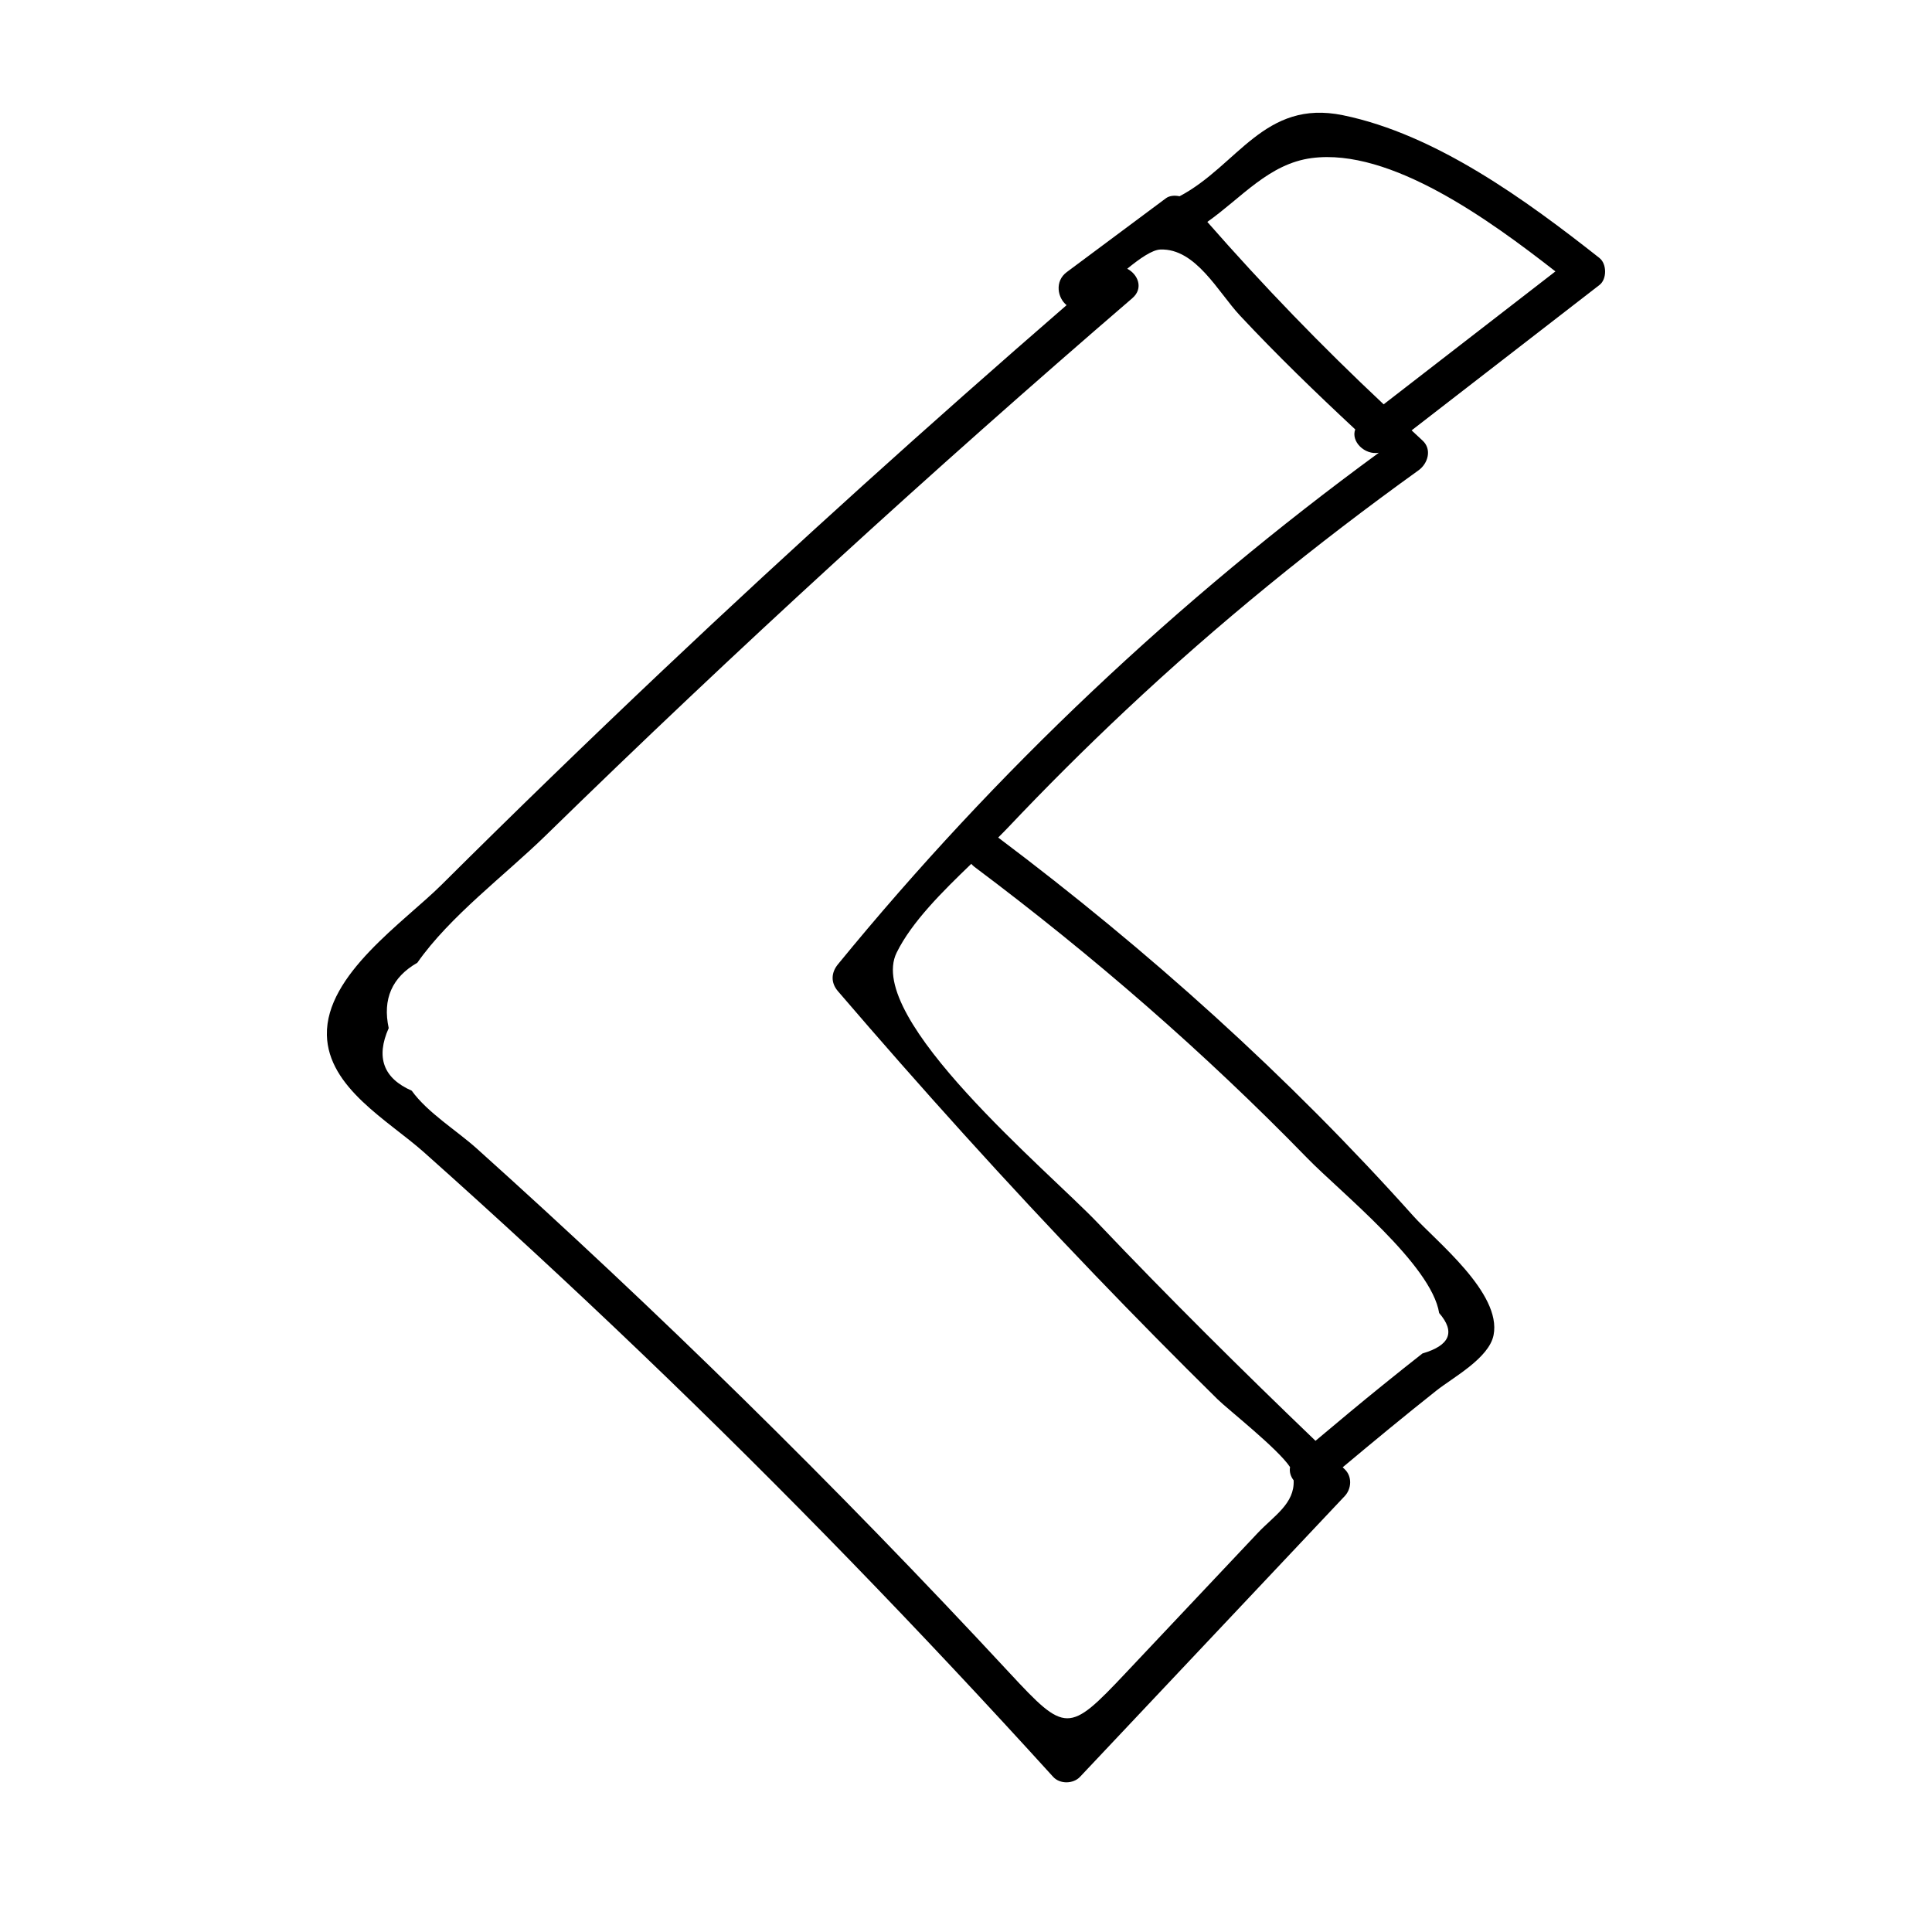
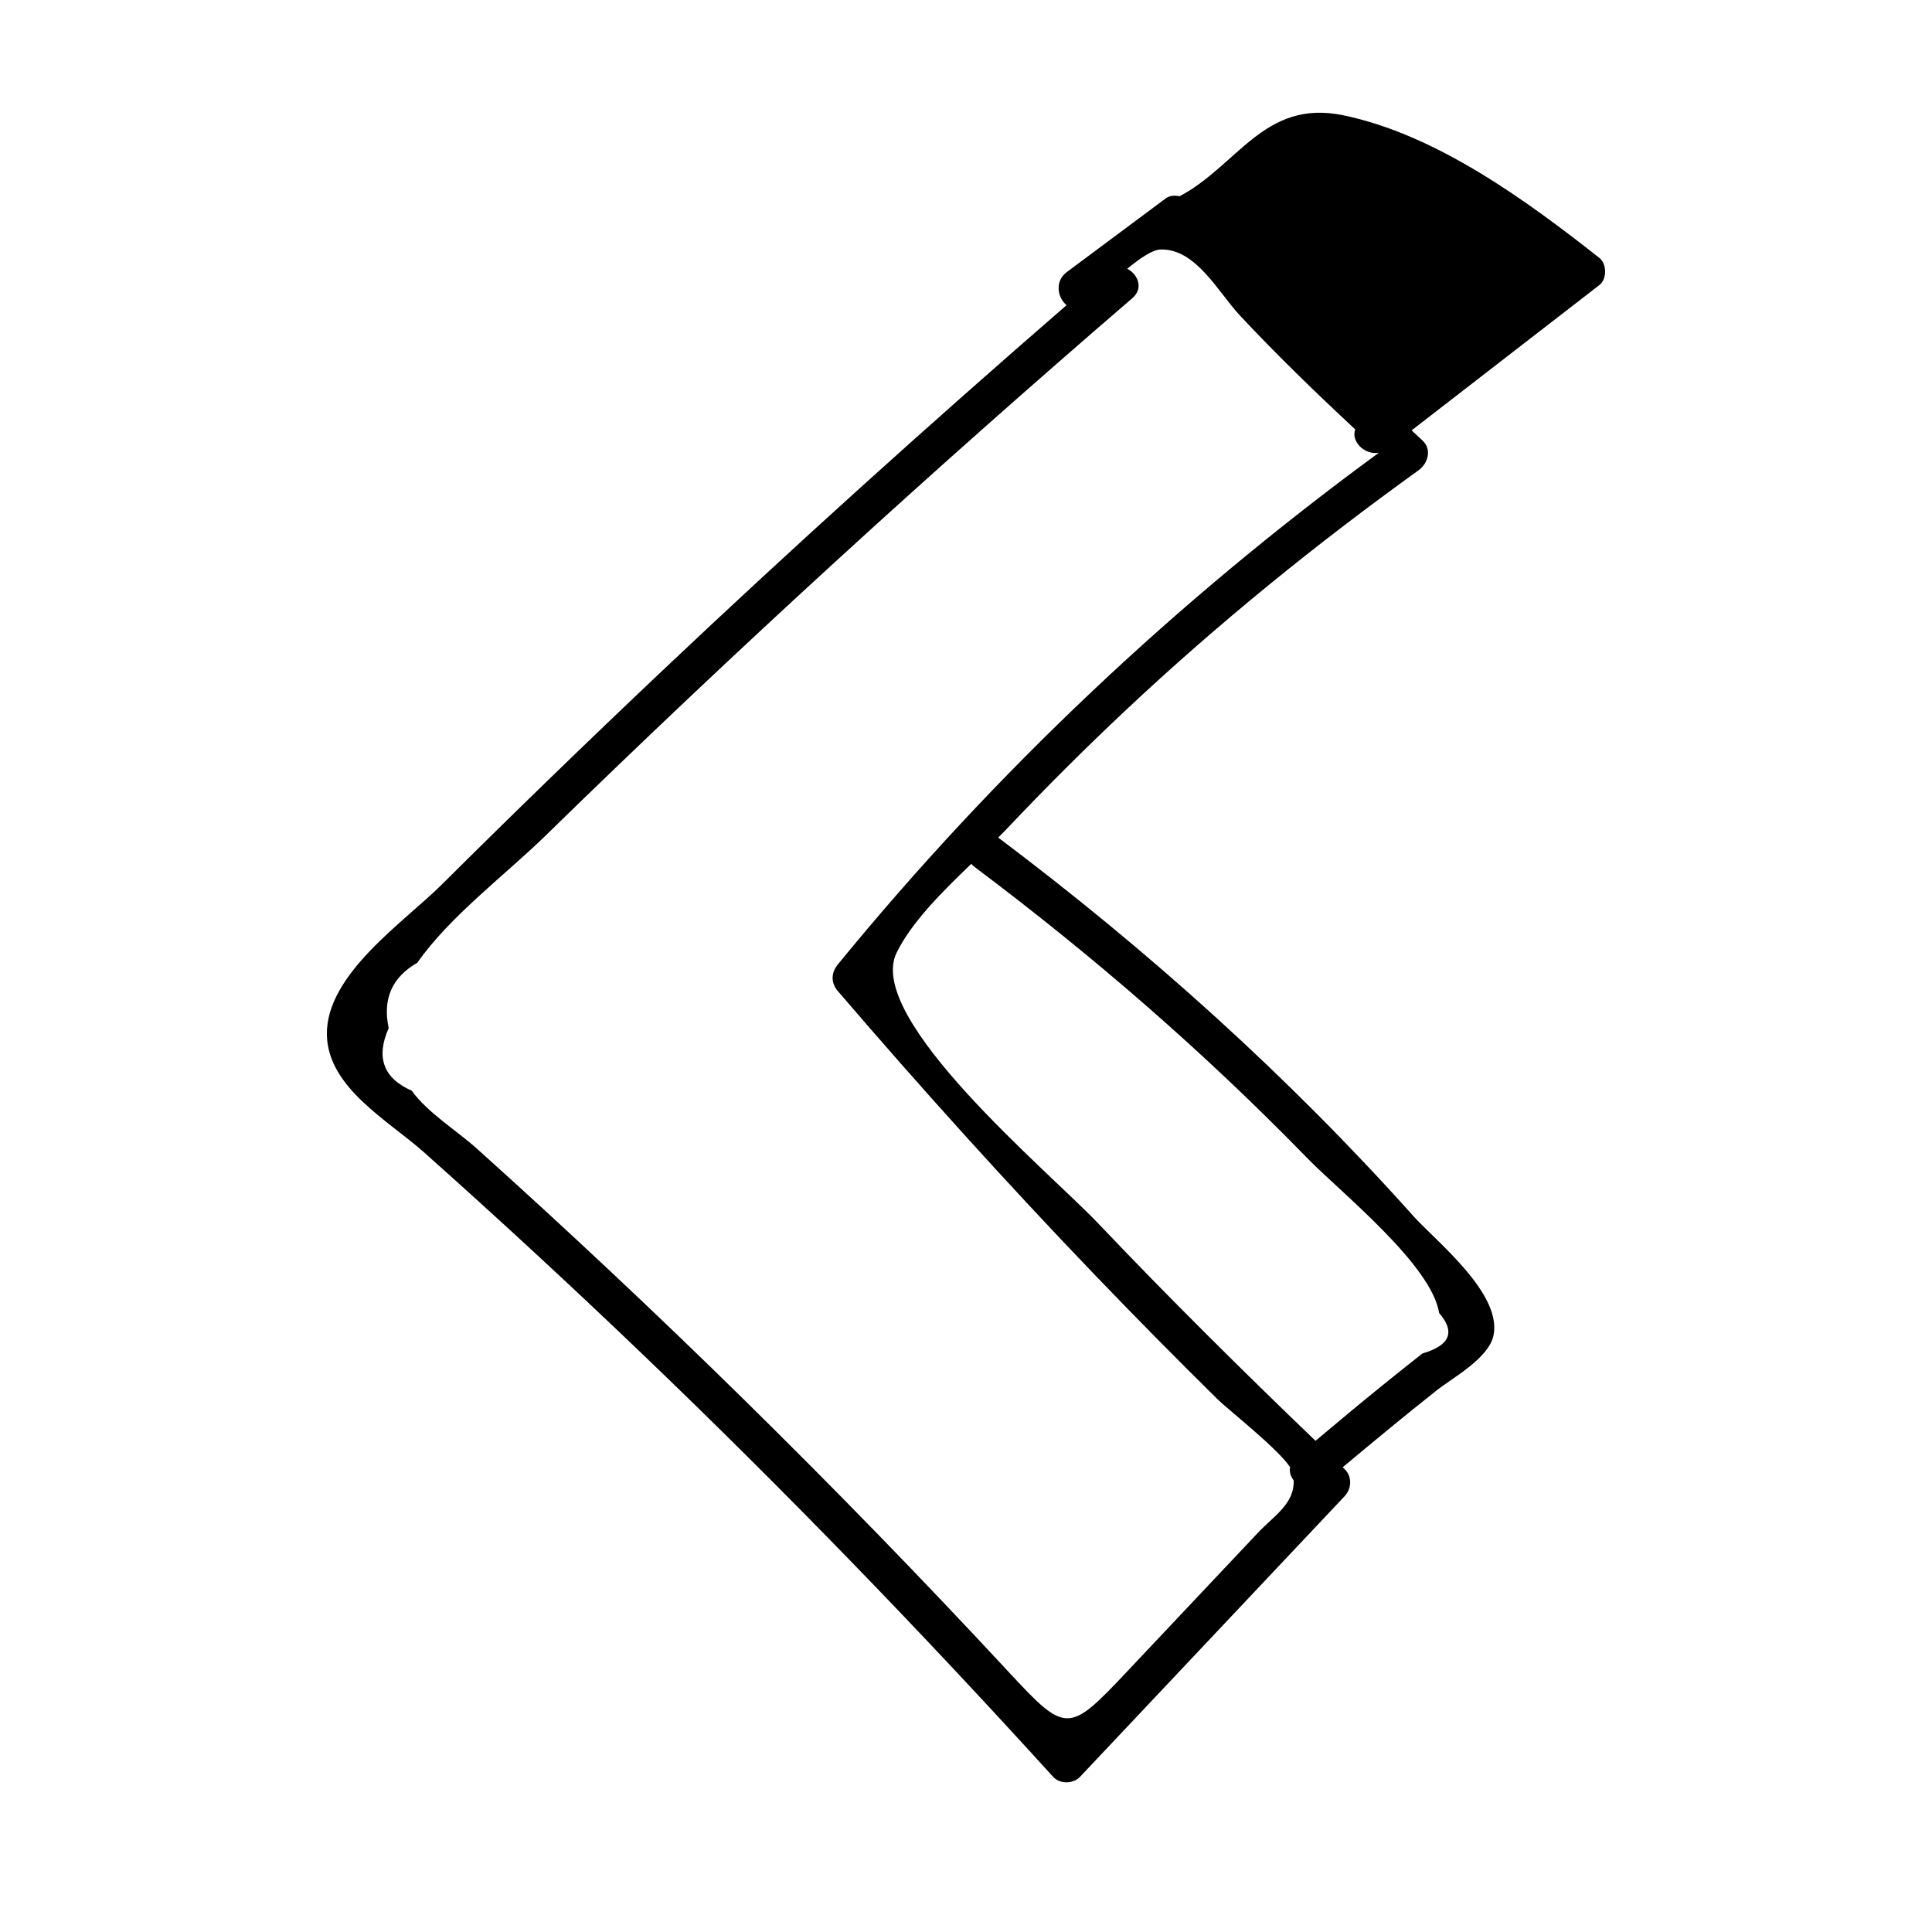
<svg xmlns="http://www.w3.org/2000/svg" fill="#000000" width="800px" height="800px" version="1.1" viewBox="144 144 512 512">
-   <path d="m567.9 212.39c-19.387-15.285-43.324-32.789-68.012-37.855-20.883-4.289-27.922 13.387-43.297 21.477-1.281-0.277-2.66-0.176-3.602 0.523-1.285 0.957-2.57 1.914-3.856 2.871-0.035 0.027-0.074 0.051-0.105 0.078-7.445 5.543-14.891 11.086-22.332 16.629-3.269 2.434-2.426 6.852-0.039 8.754-36.379 31.559-72.16 63.793-107.15 96.891-19.727 18.66-39.227 37.562-58.484 56.711-9.977 9.922-30.727 23.805-30.395 39.805 0.289 14 16.297 22.691 25.703 31.07 19.504 17.375 38.695 35.098 57.562 53.164 37.742 36.141 74.078 73.688 109.2 112.37 1.793 1.973 5.324 1.91 7.125 0 23.379-24.797 46.762-49.594 70.141-74.391 1.832-1.941 2.023-5.203 0-7.125-0.18-0.168-0.352-0.344-0.531-0.516 8.207-6.875 16.461-13.688 24.852-20.34 4.34-3.441 13.922-8.559 15.133-14.688 2.207-11.164-15.344-24.941-21.273-31.57-33.211-37.121-70.227-70.371-110.01-100.29 0.848-0.852 1.711-1.707 2.488-2.527 10.125-10.711 20.566-21.121 31.309-31.211 24.43-22.953 50.406-44.027 77.609-63.59 2.477-1.781 3.629-5.562 1.02-7.914-0.969-0.875-1.898-1.785-2.863-2.664 16.598-12.848 33.199-25.691 49.797-38.539 1.992-1.535 1.949-5.586 0.004-7.121zm-42.508 279.58c4.348 5.012 2.871 8.582-4.426 10.711-3.414 2.68-6.809 5.383-10.184 8.117-6.121 4.93-12.141 9.98-18.16 15.031-19.609-18.824-38.91-37.961-57.641-57.668-13.066-13.746-61.934-54.312-53.355-71.715 4.016-8.148 12.148-16.184 19.773-23.52 0.258 0.301 0.551 0.582 0.895 0.844 31.316 23.473 60.848 49.09 88.148 77.145 8.805 9.039 32.895 28.188 34.949 41.055zm-159.33-92.418c-1.828 2.234-1.926 4.883 0 7.125 22.051 25.703 44.715 50.855 68.176 75.285 10.66 11.102 21.473 22.059 32.434 32.863 2.699 2.66 16.012 13.117 19.203 17.969-0.223 1.25 0.148 2.473 0.953 3.5 0.297 6.184-5.227 9.414-9.523 13.969-11.691 12.398-23.379 24.797-35.07 37.195-15.004 15.91-15.855 15.871-30.684-0.109-22.992-24.781-46.559-49.027-70.672-72.719-23.016-22.613-46.547-44.707-70.547-66.27-5.297-4.758-13.039-9.492-17.223-15.316-7.512-3.301-9.543-8.832-6.098-16.586-1.66-7.695 0.867-13.469 7.586-17.32 8.645-12.359 23.23-23.188 34.031-33.734 50.289-49.117 102.19-96.527 155.46-142.39 3.051-2.625 1.457-6.34-1.355-7.793 3.34-2.742 6.633-5.016 8.77-5.094 9.395-0.348 15.32 11.312 21.098 17.492 9.793 10.473 20.074 20.422 30.551 30.18-1.191 3.199 2.5 6.836 6.25 6.188-53.402 39.098-101.39 84.301-143.34 135.57zm144.62-148.4c-16.367-15.355-31.926-31.449-46.73-48.344 9.121-6.434 16.355-15.445 27.695-16.922 20.816-2.711 47.141 16.445 64.555 30.039-15.176 11.746-30.348 23.484-45.52 35.227z" />
+   <path d="m567.9 212.39c-19.387-15.285-43.324-32.789-68.012-37.855-20.883-4.289-27.922 13.387-43.297 21.477-1.281-0.277-2.66-0.176-3.602 0.523-1.285 0.957-2.57 1.914-3.856 2.871-0.035 0.027-0.074 0.051-0.105 0.078-7.445 5.543-14.891 11.086-22.332 16.629-3.269 2.434-2.426 6.852-0.039 8.754-36.379 31.559-72.16 63.793-107.15 96.891-19.727 18.66-39.227 37.562-58.484 56.711-9.977 9.922-30.727 23.805-30.395 39.805 0.289 14 16.297 22.691 25.703 31.07 19.504 17.375 38.695 35.098 57.562 53.164 37.742 36.141 74.078 73.688 109.2 112.37 1.793 1.973 5.324 1.91 7.125 0 23.379-24.797 46.762-49.594 70.141-74.391 1.832-1.941 2.023-5.203 0-7.125-0.18-0.168-0.352-0.344-0.531-0.516 8.207-6.875 16.461-13.688 24.852-20.34 4.34-3.441 13.922-8.559 15.133-14.688 2.207-11.164-15.344-24.941-21.273-31.57-33.211-37.121-70.227-70.371-110.01-100.29 0.848-0.852 1.711-1.707 2.488-2.527 10.125-10.711 20.566-21.121 31.309-31.211 24.43-22.953 50.406-44.027 77.609-63.59 2.477-1.781 3.629-5.562 1.02-7.914-0.969-0.875-1.898-1.785-2.863-2.664 16.598-12.848 33.199-25.691 49.797-38.539 1.992-1.535 1.949-5.586 0.004-7.121zm-42.508 279.58c4.348 5.012 2.871 8.582-4.426 10.711-3.414 2.68-6.809 5.383-10.184 8.117-6.121 4.93-12.141 9.98-18.16 15.031-19.609-18.824-38.91-37.961-57.641-57.668-13.066-13.746-61.934-54.312-53.355-71.715 4.016-8.148 12.148-16.184 19.773-23.52 0.258 0.301 0.551 0.582 0.895 0.844 31.316 23.473 60.848 49.09 88.148 77.145 8.805 9.039 32.895 28.188 34.949 41.055zm-159.33-92.418c-1.828 2.234-1.926 4.883 0 7.125 22.051 25.703 44.715 50.855 68.176 75.285 10.66 11.102 21.473 22.059 32.434 32.863 2.699 2.66 16.012 13.117 19.203 17.969-0.223 1.25 0.148 2.473 0.953 3.5 0.297 6.184-5.227 9.414-9.523 13.969-11.691 12.398-23.379 24.797-35.07 37.195-15.004 15.91-15.855 15.871-30.684-0.109-22.992-24.781-46.559-49.027-70.672-72.719-23.016-22.613-46.547-44.707-70.547-66.27-5.297-4.758-13.039-9.492-17.223-15.316-7.512-3.301-9.543-8.832-6.098-16.586-1.66-7.695 0.867-13.469 7.586-17.32 8.645-12.359 23.23-23.188 34.031-33.734 50.289-49.117 102.19-96.527 155.46-142.39 3.051-2.625 1.457-6.34-1.355-7.793 3.34-2.742 6.633-5.016 8.77-5.094 9.395-0.348 15.32 11.312 21.098 17.492 9.793 10.473 20.074 20.422 30.551 30.18-1.191 3.199 2.5 6.836 6.25 6.188-53.402 39.098-101.39 84.301-143.34 135.57zm144.62-148.4z" />
</svg>